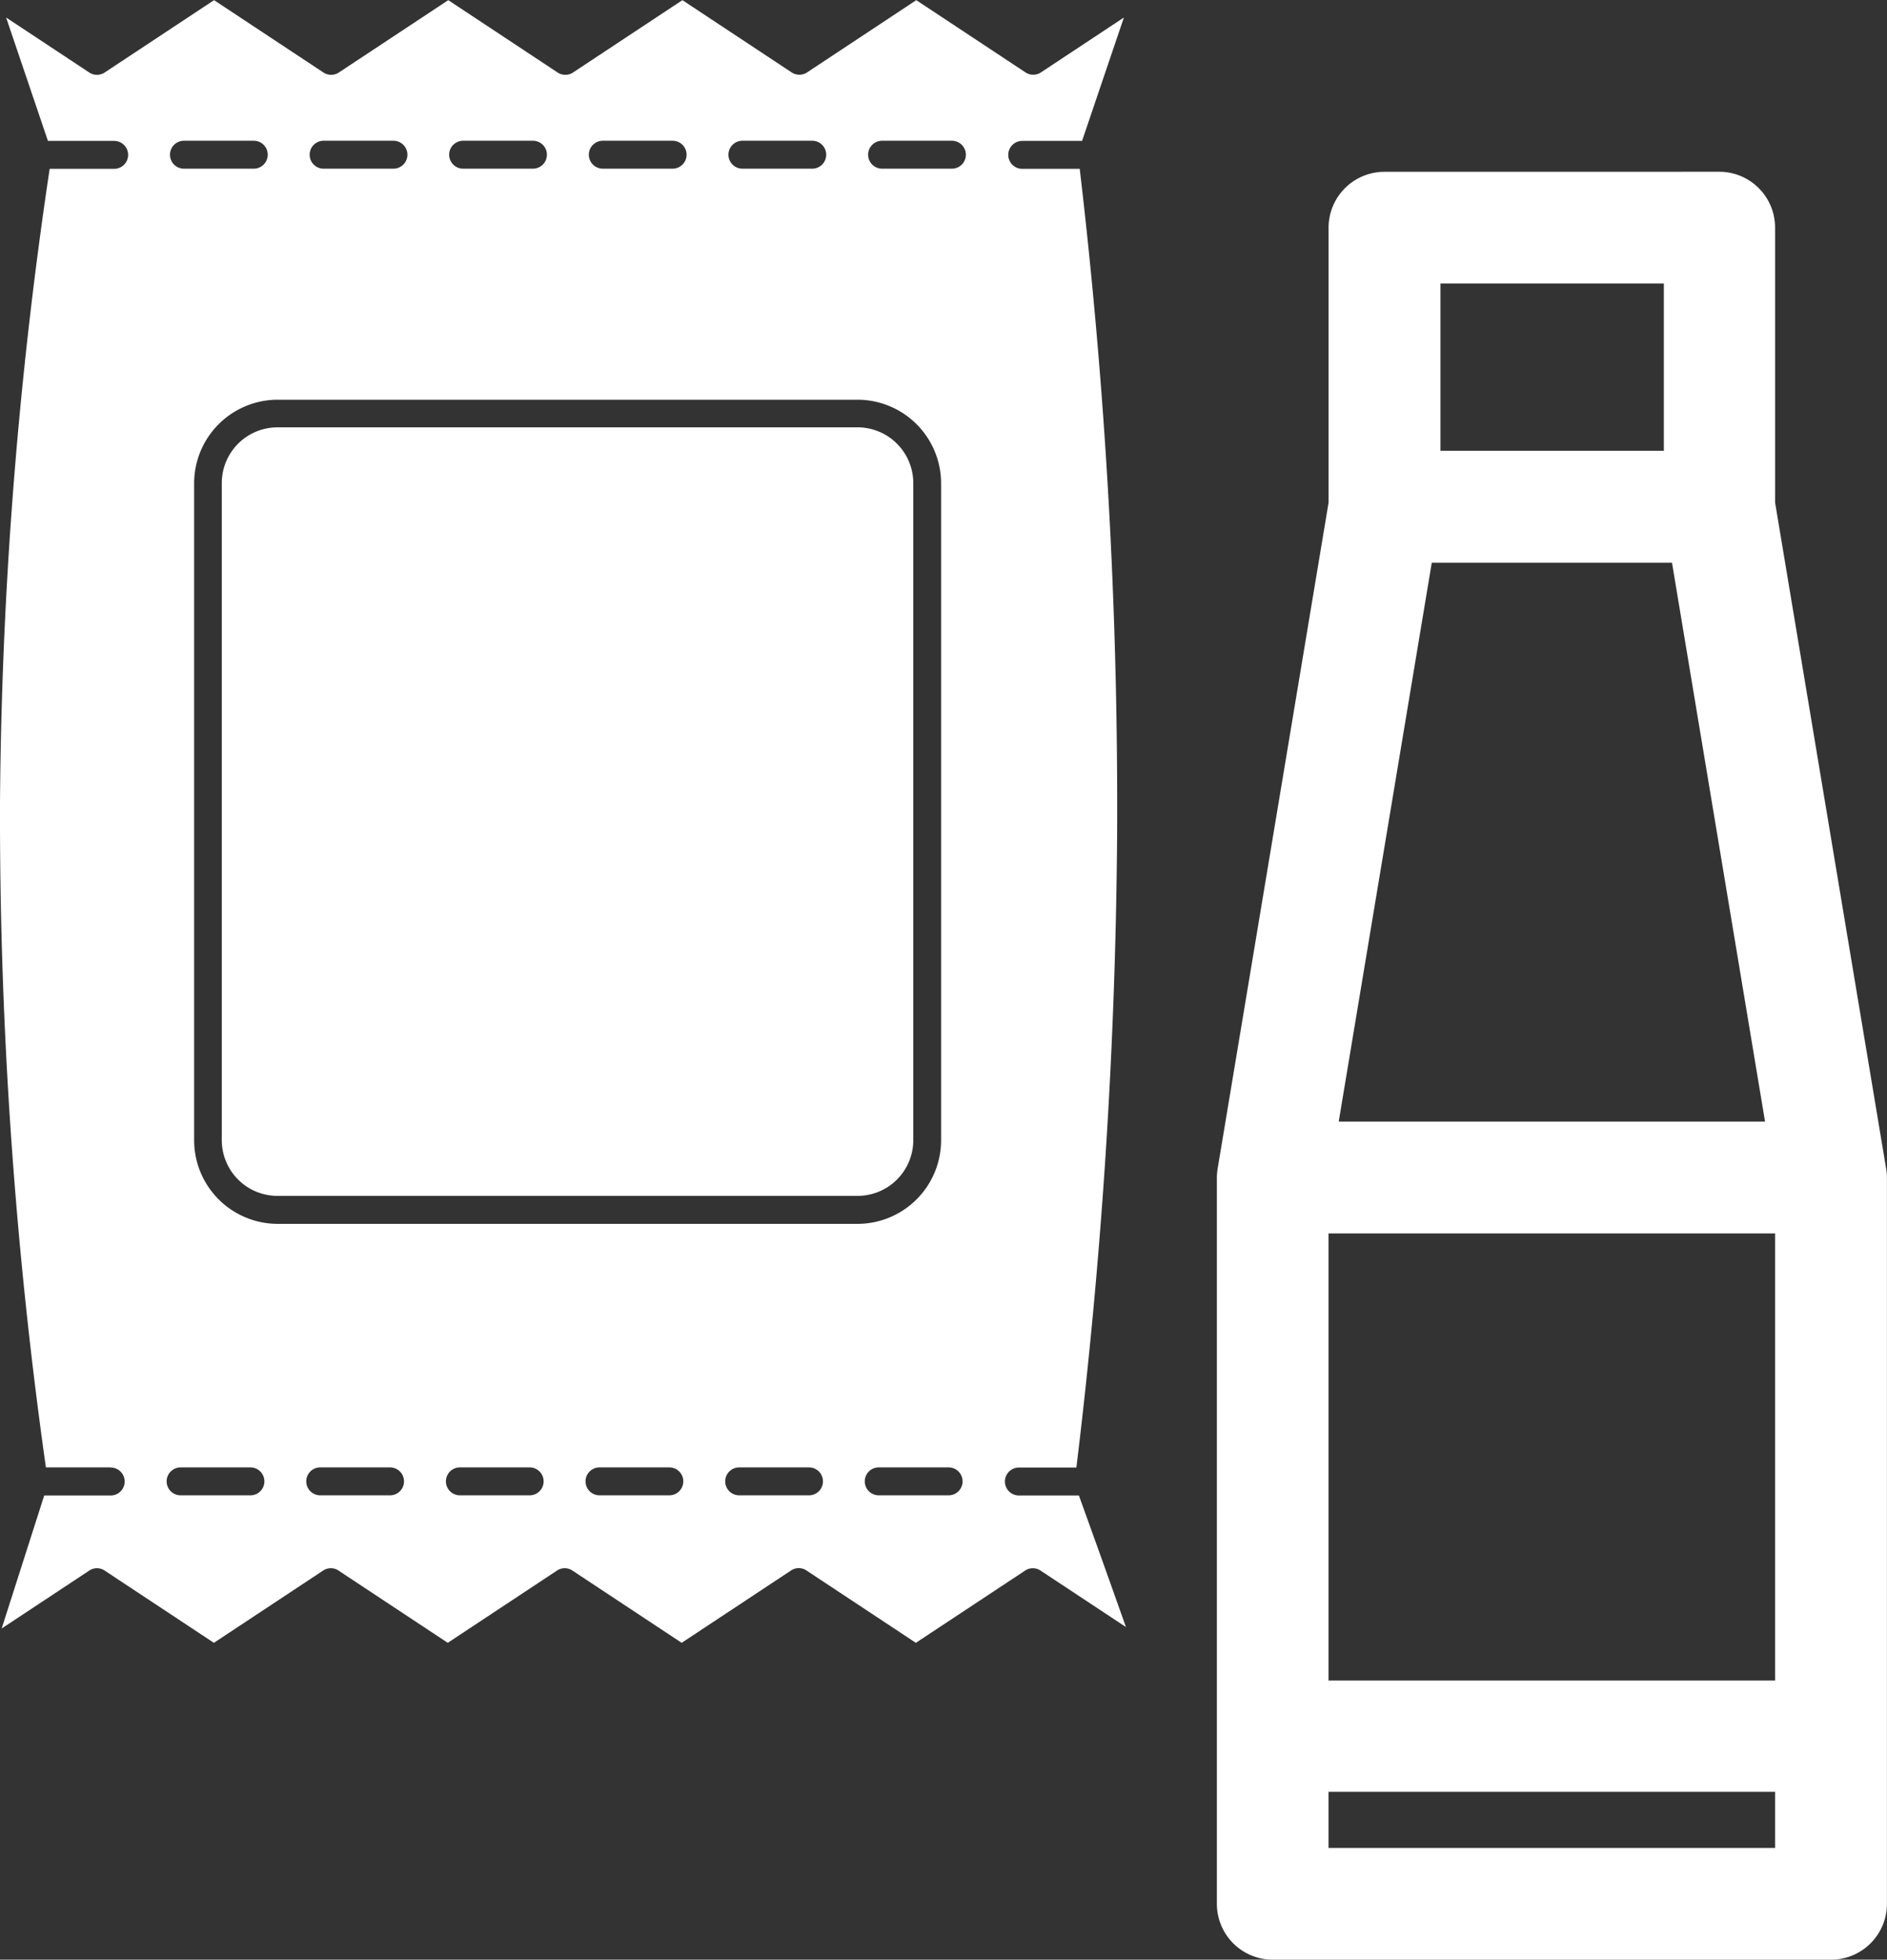
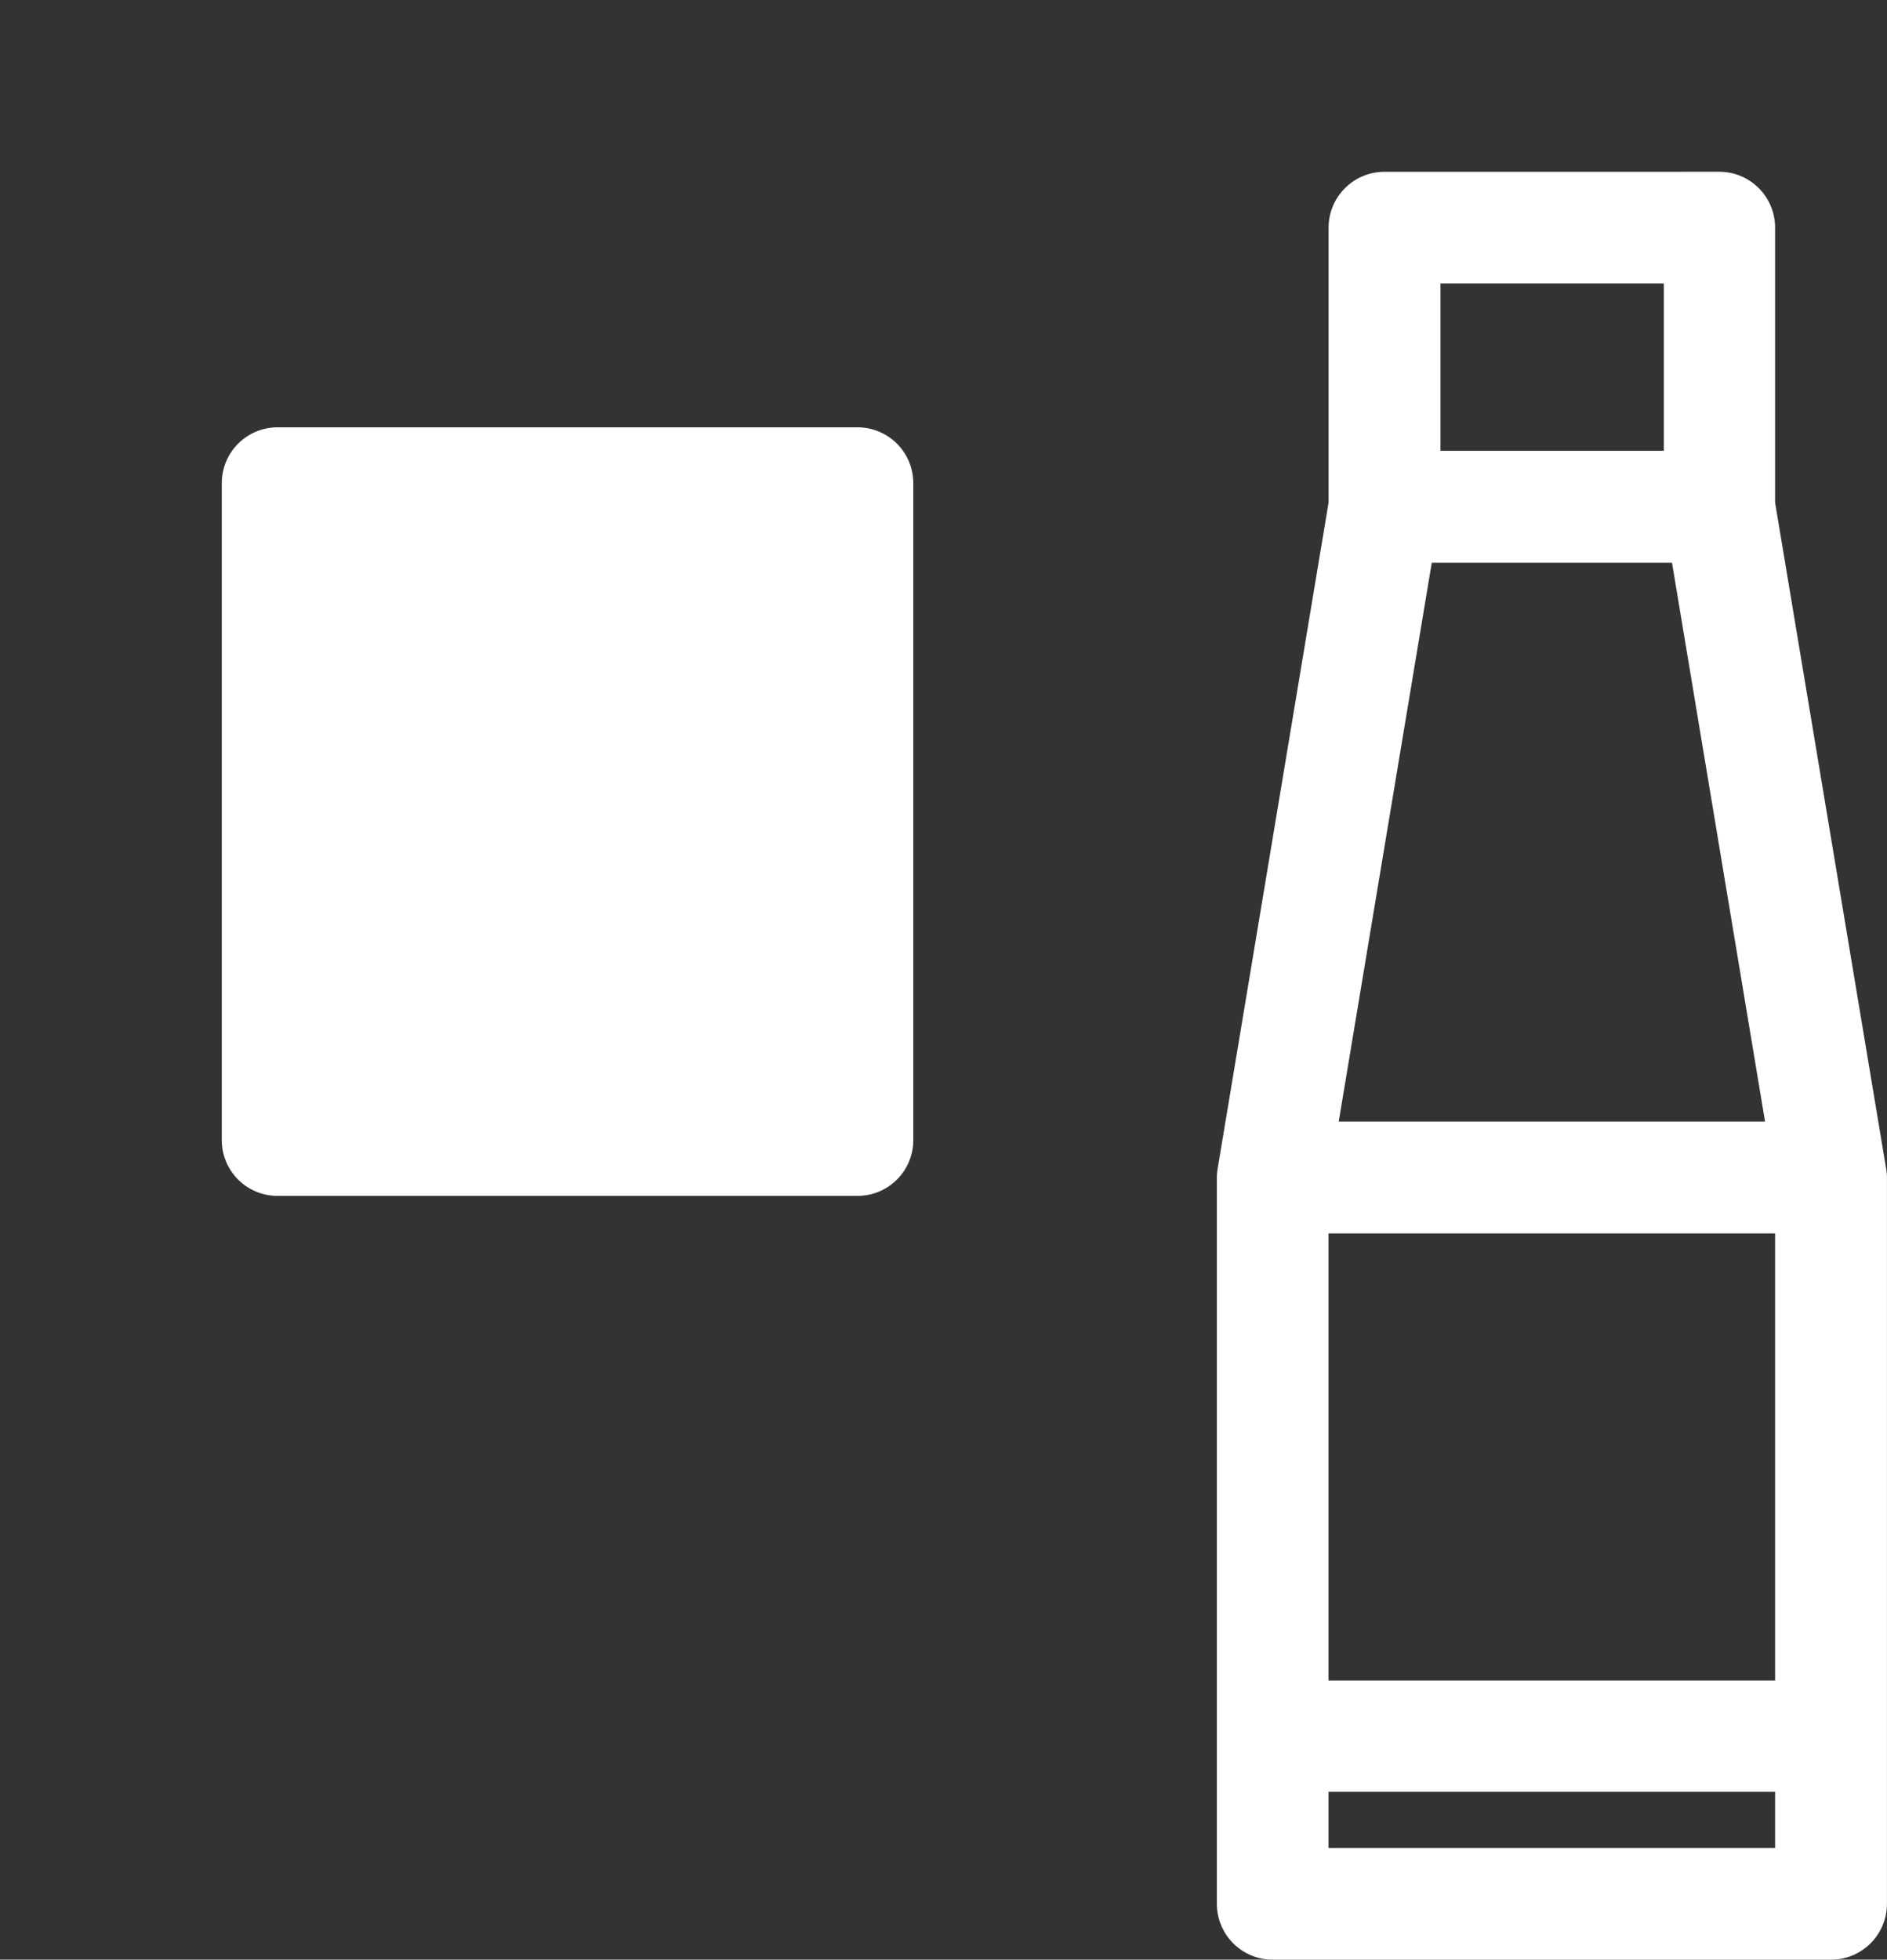
<svg xmlns="http://www.w3.org/2000/svg" width="36.1" height="37.48" viewBox="0 0 36.1 37.48">
  <rect x="0" y="0" width="36.1" height="37.48" fill="#333333" stroke="none" />
  <g id="Group_4314" data-name="Group 4314" transform="translate(12113.704 -3699.348)">
    <path id="Path_17450" data-name="Path 17450" d="M463.012,1582.384H451.921a1.067,1.067,0,0,0-1.069,1.069v12.562a1.066,1.066,0,0,0,1.069,1.068h11.091a1.066,1.066,0,0,0,1.069-1.068v-12.562a1.067,1.067,0,0,0-1.069-1.069" transform="translate(-12560.313 2125.137)" fill="#fff" />
-     <path id="Path_17451" data-name="Path 17451" d="M450.063,1602.81H451.4a.267.267,0,0,0,0-.534h-1.336a.267.267,0,0,0,0,.534m12.949-5.192a1.6,1.6,0,0,0,1.6-1.6v-12.562a1.6,1.6,0,0,0-1.6-1.6h-11.09a1.6,1.6,0,0,0-1.6,1.6v12.562a1.6,1.6,0,0,0,1.6,1.6Zm-10.278,5.192h1.336a.267.267,0,0,0,0-.534h-1.336a.267.267,0,0,0,0,.534m2.672,0h1.335a.267.267,0,1,0,0-.534h-1.335a.267.267,0,0,0,0,.534m2.671,0h1.336a.267.267,0,0,0,0-.534h-1.336a.267.267,0,0,0,0,.534m2.672,0h1.336a.267.267,0,0,0,0-.534h-1.336a.267.267,0,0,0,0,.534m2.671,0h1.336a.267.267,0,0,0,0-.534H463.42a.267.267,0,0,0,0,.534m1.4-25.907h-1.336a.267.267,0,0,0,0,.534h1.336a.267.267,0,0,0,0-.534m-2.672,0h-1.336a.267.267,0,0,0,0,.534h1.336a.267.267,0,0,0,0-.534m-2.671,0h-1.336a.267.267,0,0,0,0,.534h1.336a.267.267,0,0,0,0-.534m-2.672,0h-1.336a.267.267,0,0,0,0,.534h1.336a.267.267,0,0,0,0-.534m-2.671,0H452.8a.267.267,0,0,0,0,.534h1.336a.267.267,0,1,0,0-.534m-2.672,0h-1.336a.267.267,0,0,0,0,.534h1.336a.267.267,0,0,0,0-.534m-2.737,25.373h-1.24a89.058,89.058,0,0,1-.878-12.7,85.771,85.771,0,0,1,.95-12.136h1.234a.267.267,0,0,0,0-.534h-1.267l-.8-2.36,1.588,1.05a.268.268,0,0,0,.3,0l2.09-1.382,2.09,1.382a.268.268,0,0,0,.3,0l2.091-1.382,2.089,1.382a.268.268,0,0,0,.3,0l2.09-1.382,2.09,1.382a.268.268,0,0,0,.295,0l2.089-1.382,2.09,1.382a.268.268,0,0,0,.295,0l1.587-1.05-.8,2.36h-1.145a.267.267,0,0,0,0,.534h1.1a104.149,104.149,0,0,1,.715,12.812,106.269,106.269,0,0,1-.779,12.027h-1.1a.267.267,0,0,0,0,.534h1.148c.394,1.092.437,1.211.9,2.516l-1.634-1.08a.265.265,0,0,0-.294,0l-2.091,1.382-2.09-1.382a.264.264,0,0,0-.3,0l-2.09,1.382-2.09-1.382a.264.264,0,0,0-.295,0l-2.09,1.382-2.09-1.382a.263.263,0,0,0-.294,0l-2.09,1.382-2.09-1.382a.263.263,0,0,0-.294,0l-1.676,1.108.814-2.544h1.272a.267.267,0,0,0,0-.534" transform="translate(-12560.313 2125.137)" fill="#fff" />
    <path id="Path_17452" data-name="Path 17452" d="M480.568,1608.481h-8.543v1.073h8.543Zm0-10.68h-8.543v8.551h8.543Zm-1.972-12.827H474l-1.78,10.688h8.156Zm-.156-5.341h-4.274v3.2h4.274Zm1.064-2.137a1.068,1.068,0,0,1,1.064,1.064v5.262l2.123,12.731a1.13,1.13,0,0,1,.017.174v13.891a1.069,1.069,0,0,1-1.064,1.073H470.953a1.068,1.068,0,0,1-1.064-1.072h0v-13.891a1.136,1.136,0,0,1,.016-.174l2.121-12.731v-5.262a1.069,1.069,0,0,1,1.064-1.064Z" transform="translate(-12560.313 2125.137)" fill="#fff" />
  </g>
</svg>